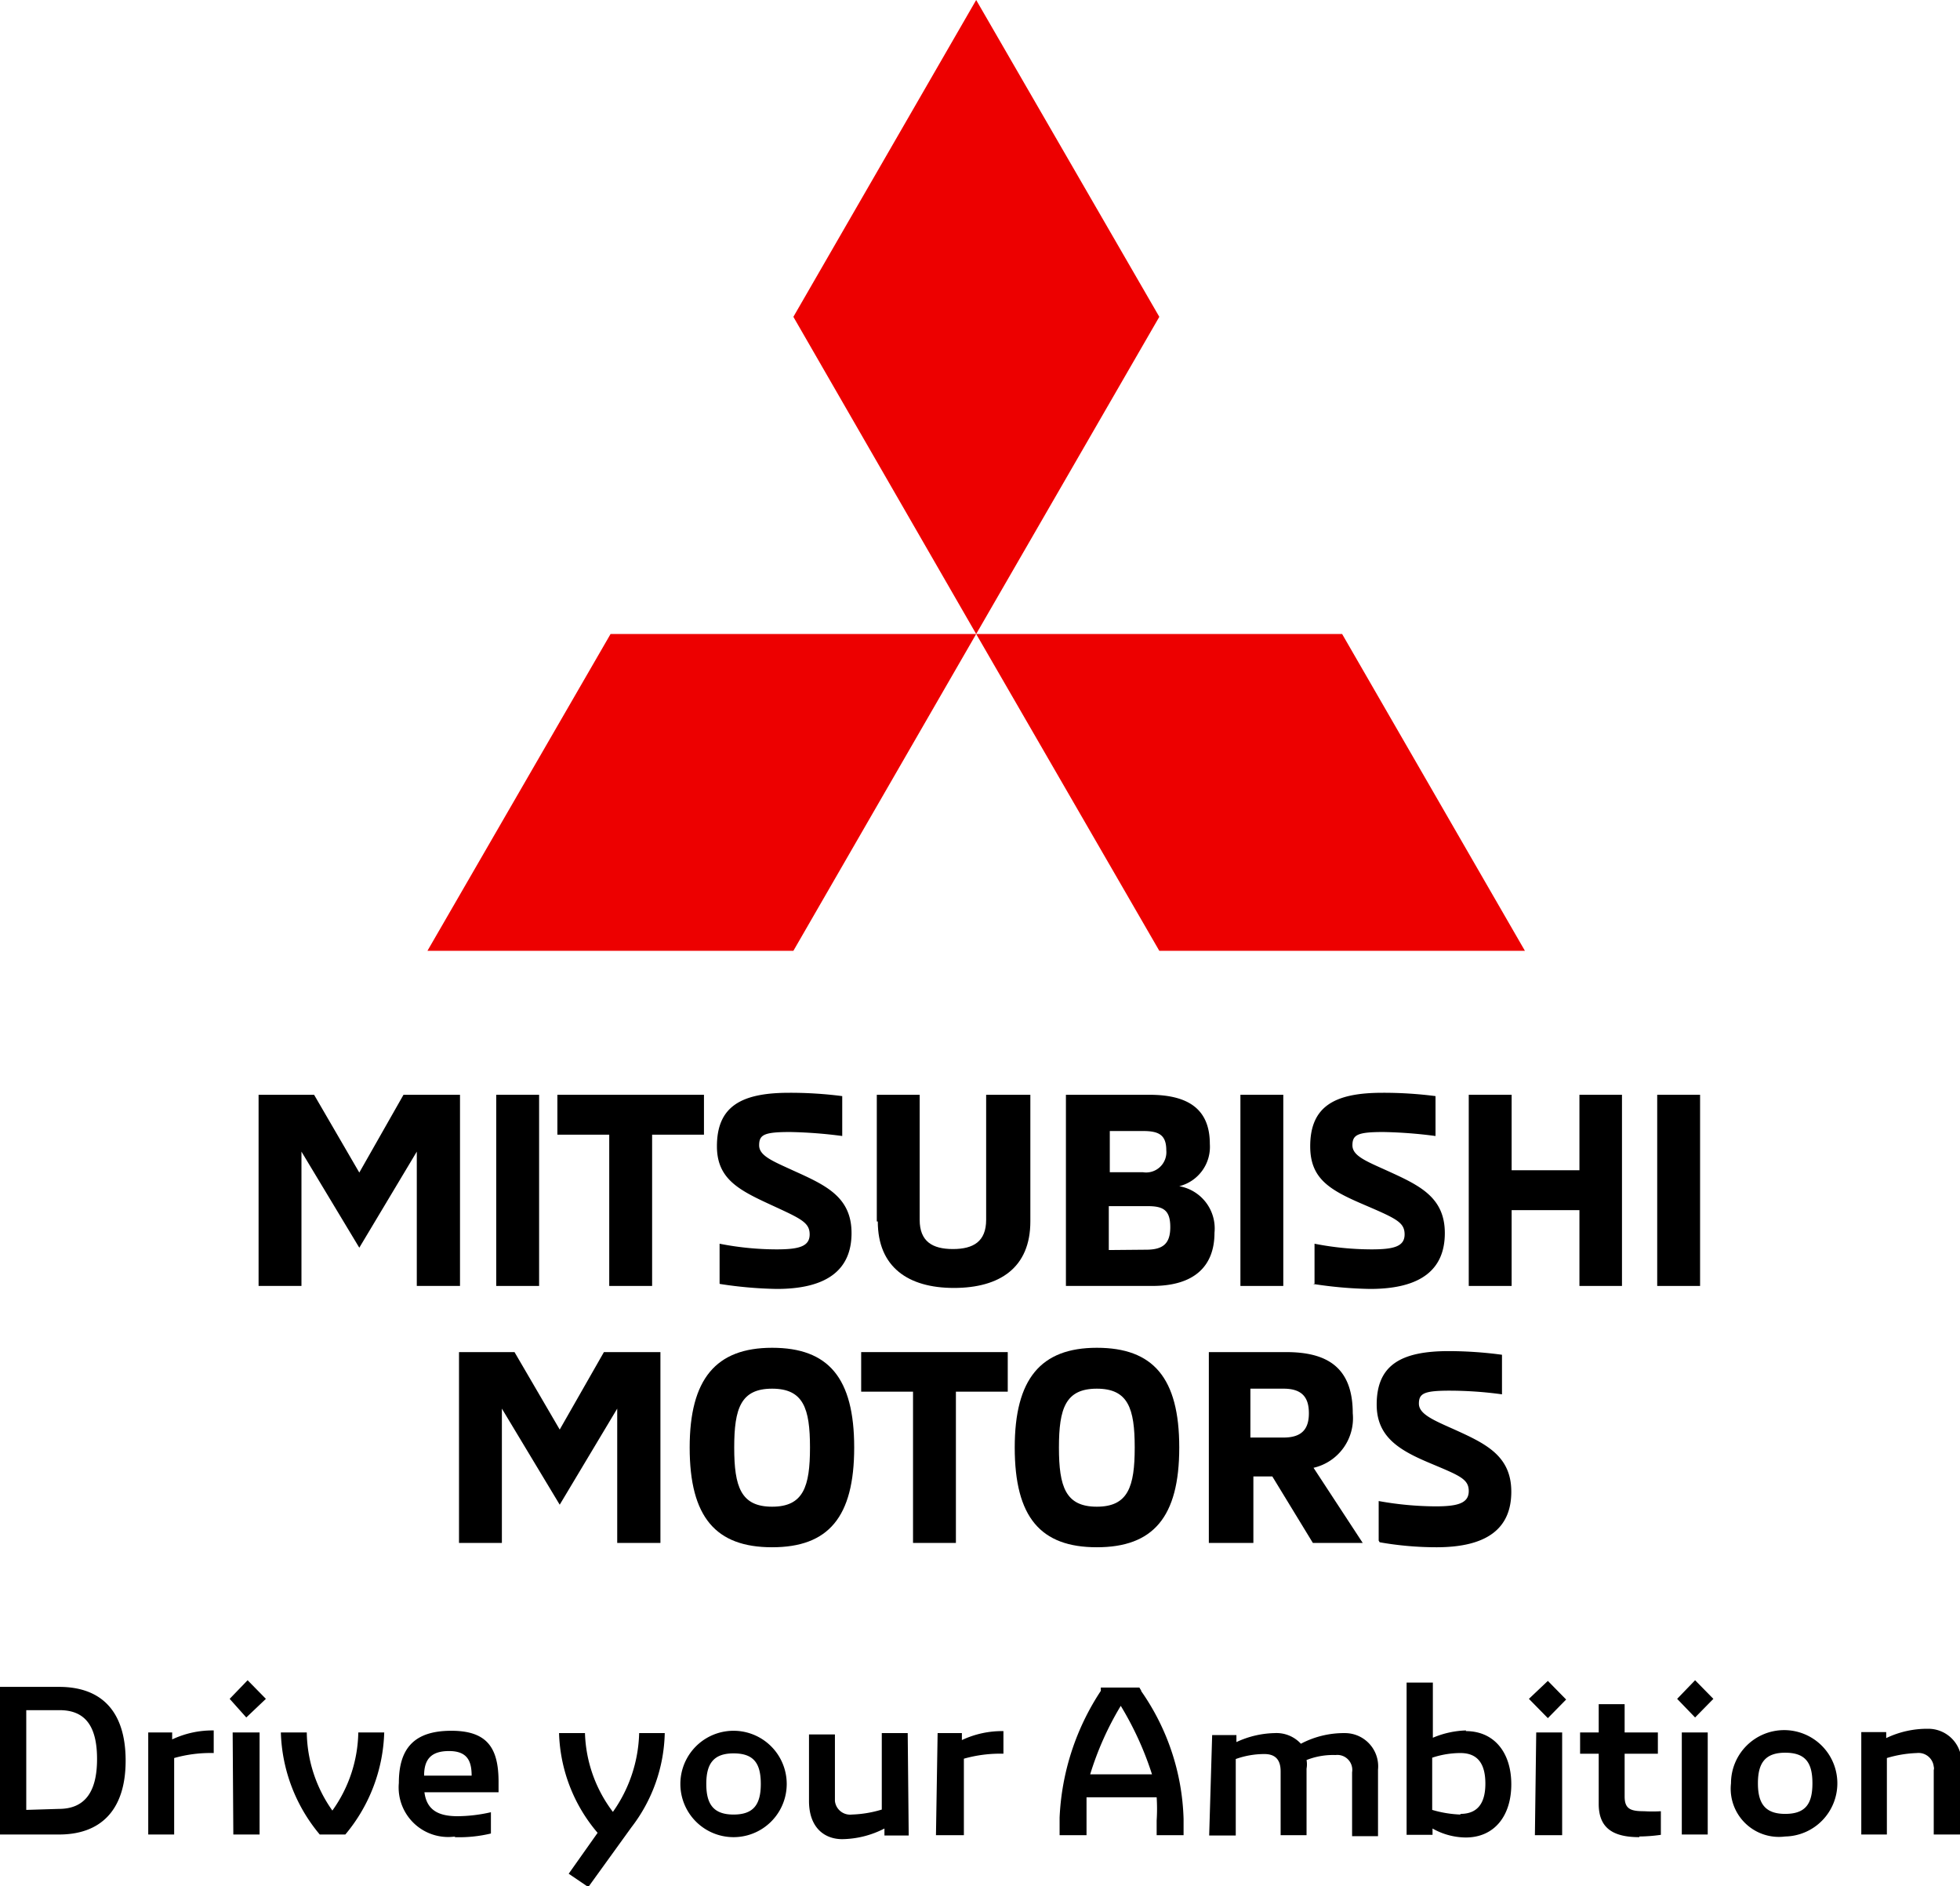
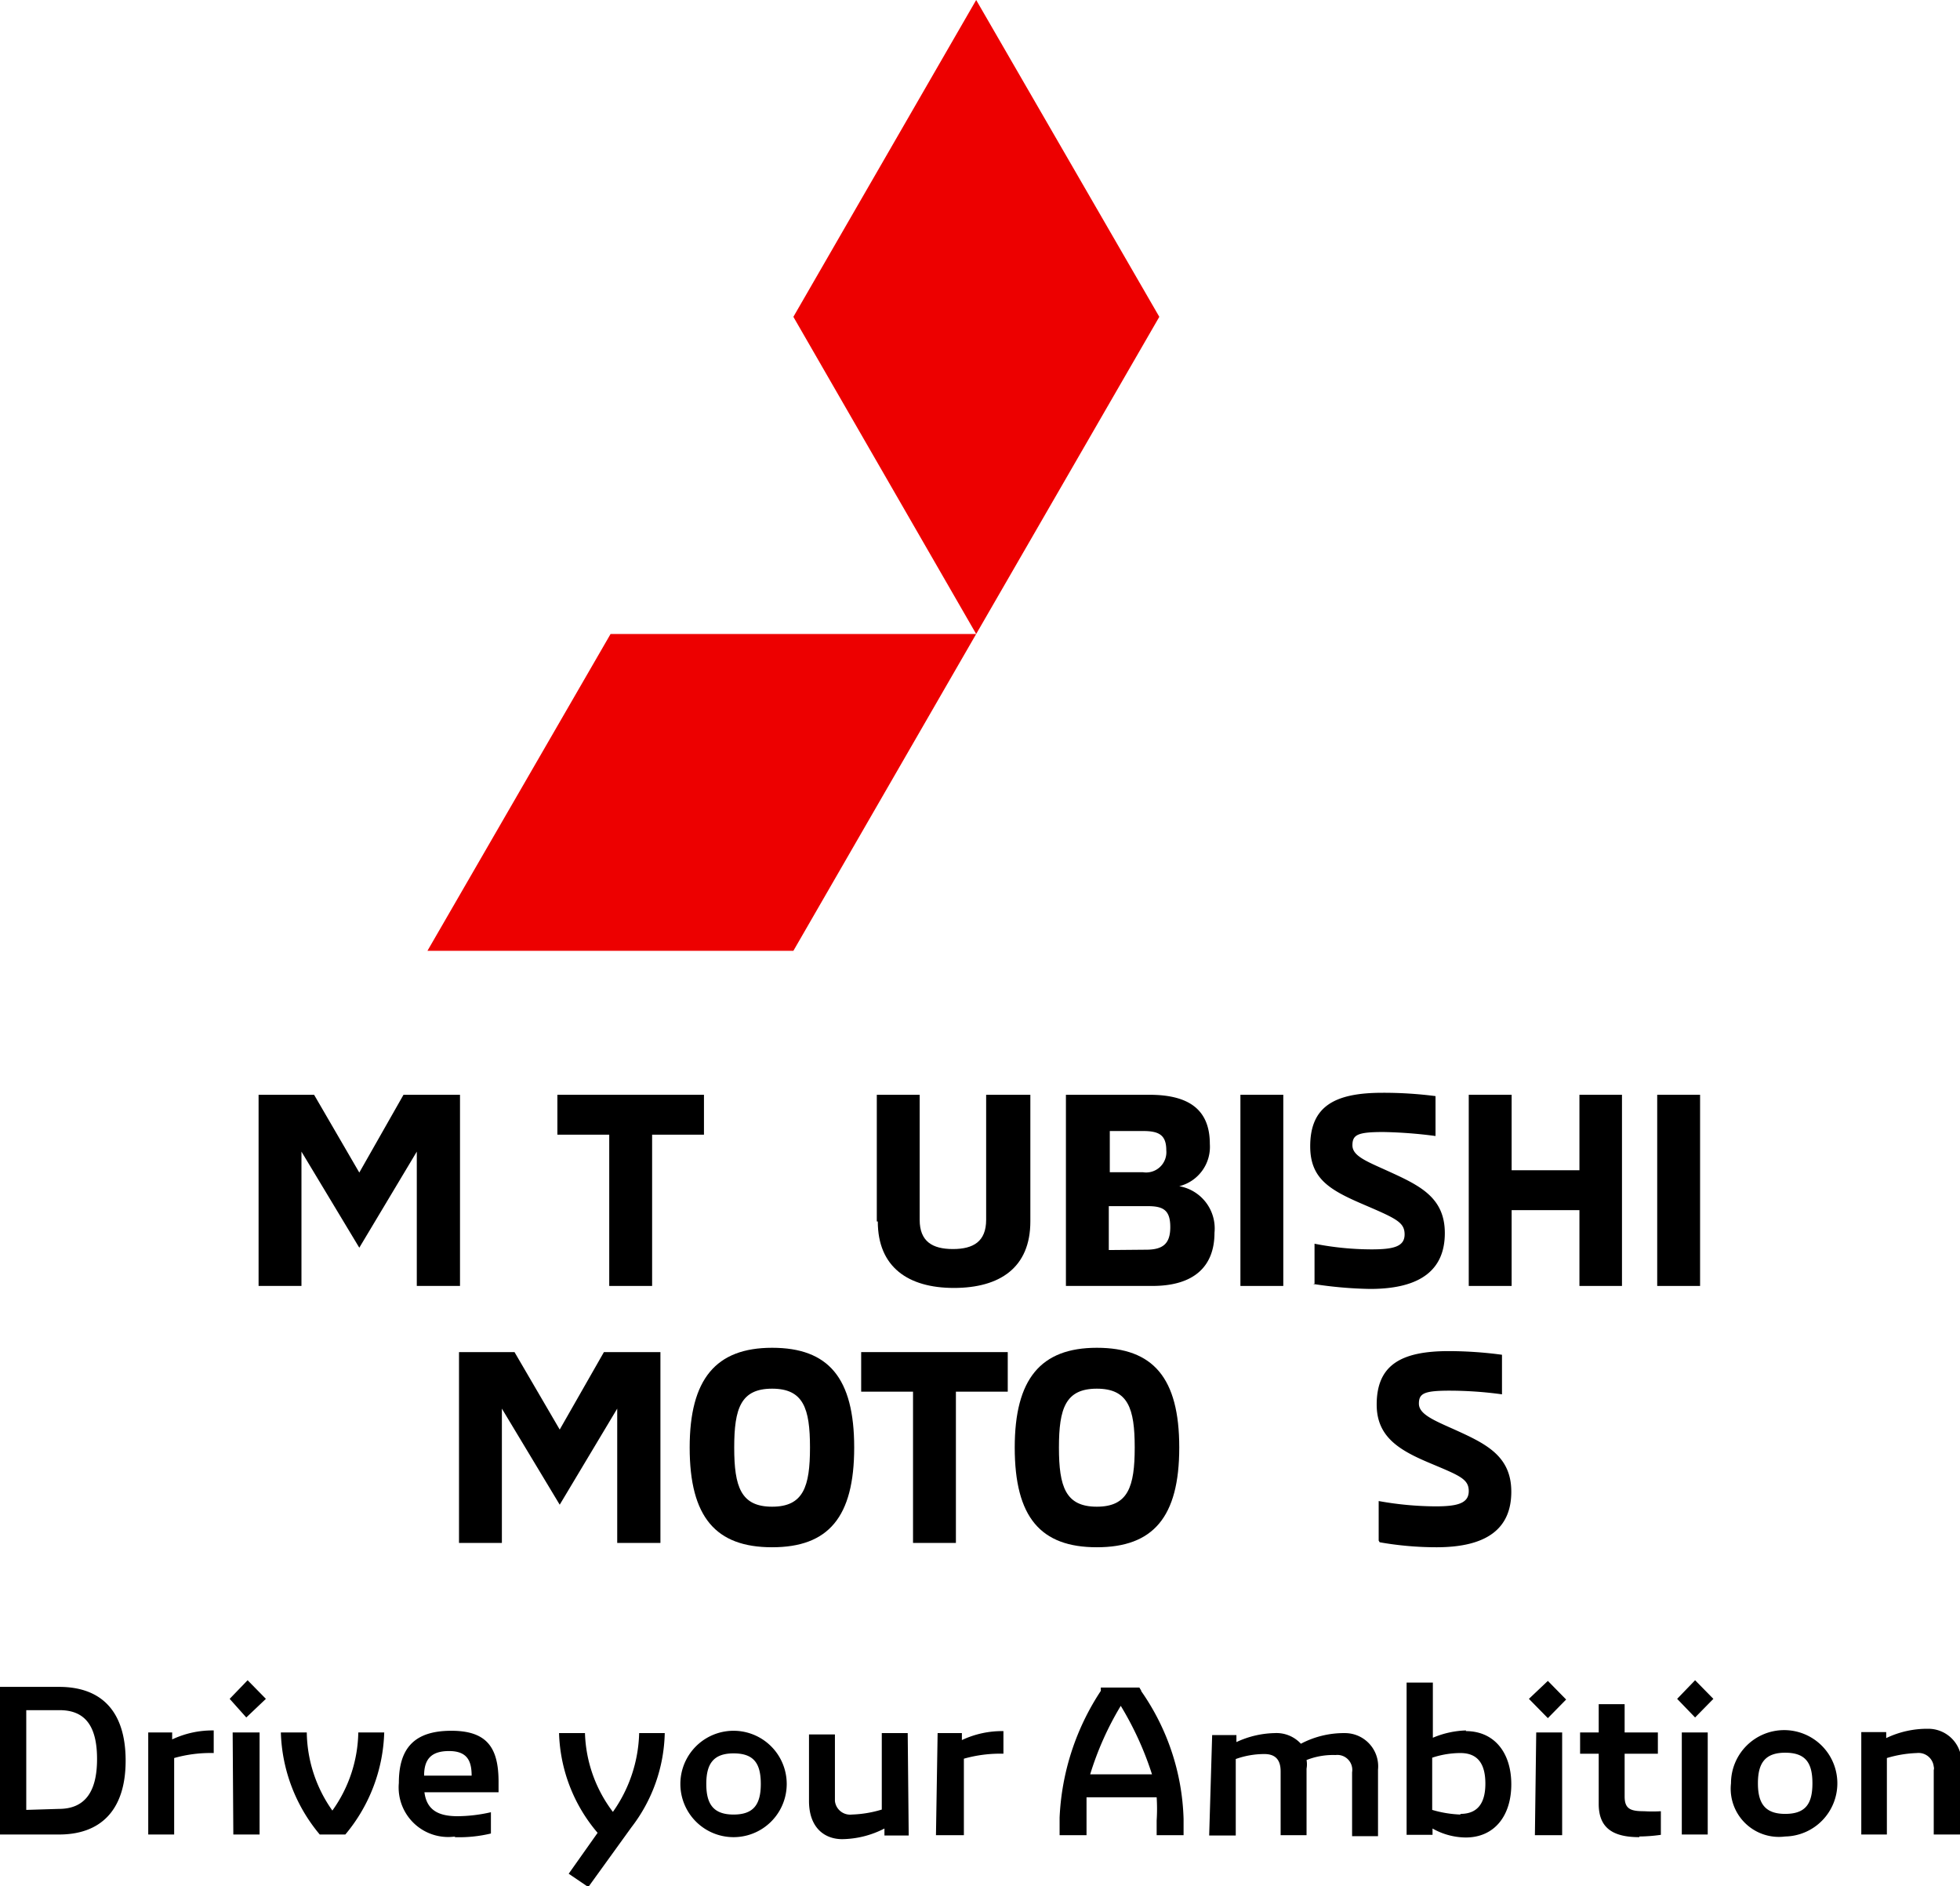
<svg xmlns="http://www.w3.org/2000/svg" width="58.97" height="56.74" viewBox="0 0 58.97 56.74">
  <g id="Calque_2" data-name="Calque 2">
    <g id="Calque_1-2" data-name="Calque 1">
      <g id="Calque_2-2" data-name="Calque 2">
        <g id="Layer_1" data-name="Layer 1">
          <polygon points="13.84 32.93 13.84 38.68 12.54 38.68 12.54 34.64 10.81 37.53 9.07 34.64 9.07 38.68 7.78 38.68 7.78 32.93 9.45 32.93 10.81 35.27 12.14 32.93 13.84 32.93" />
-           <rect x="14.93" y="32.93" width="1.29" height="5.75" />
          <polygon points="18.33 34.13 16.77 34.13 16.77 32.93 21.18 32.93 21.18 34.13 19.62 34.13 19.62 38.68 18.33 38.68 18.33 34.13" />
-           <path d="M21.65,38.61v-1.2a8.93,8.93,0,0,0,1.71.17c.66,0,1-.08,1-.45s-.28-.48-1.21-.91-1.58-.77-1.58-1.74c0-1.2.73-1.61,2.17-1.61a12.17,12.17,0,0,1,1.6.1v1.2a13.65,13.65,0,0,0-1.57-.12c-.78,0-.93.08-.93.4s.42.48,1.05.77c.95.43,1.73.78,1.73,1.87s-.72,1.68-2.25,1.68a12.34,12.34,0,0,1-1.71-.15" />
          <path d="M26.38,36.74V32.93h1.29v3.76c0,.65.38.88,1,.88s1-.23,1-.88V32.93H31v3.81c0,1.39-.92,2-2.3,2s-2.29-.63-2.29-2" />
          <path d="M32.07,32.93h2.51c1.17,0,1.82.43,1.82,1.48a1.22,1.22,0,0,1-.92,1.27,1.29,1.29,0,0,1,1.06,1.4c0,1-.6,1.6-1.87,1.6h-2.6Zm2.32,2.33a.61.61,0,0,0,.7-.66c0-.46-.22-.58-.7-.58h-1v1.24Zm.09,2.33c.51,0,.73-.18.73-.68s-.2-.63-.67-.63H33.36V37.6Z" />
          <rect x="37.32" y="32.93" width="1.29" height="5.75" />
          <path d="M39.55,38.61v-1.2a9,9,0,0,0,1.71.17c.66,0,1-.08,1-.45S42,36.65,41,36.22s-1.58-.77-1.58-1.74c0-1.2.73-1.61,2.17-1.61a12.17,12.17,0,0,1,1.6.1v1.2a13.65,13.65,0,0,0-1.57-.12c-.77,0-.93.08-.93.4s.42.48,1.06.77c.94.43,1.72.78,1.72,1.87s-.71,1.68-2.25,1.68a12.34,12.34,0,0,1-1.71-.15" />
          <polygon points="48.8 32.93 48.8 38.68 47.52 38.68 47.52 36.4 45.48 36.4 45.48 38.68 44.19 38.68 44.19 32.93 45.48 32.93 45.48 35.2 47.52 35.2 47.52 32.93 48.8 32.93" />
          <rect x="49.86" y="32.93" width="1.29" height="5.75" />
          <polygon points="19.87 40.67 19.87 46.41 18.57 46.41 18.57 42.37 16.84 45.26 15.1 42.37 15.1 46.41 13.81 46.41 13.81 40.67 15.48 40.67 16.84 43 18.17 40.67 19.87 40.67" />
          <path d="M20.75,43.54c0-2.06.79-3,2.48-3s2.47.9,2.47,3-.78,3-2.47,3-2.48-.9-2.48-3m3.62,0c0-1.18-.2-1.77-1.14-1.77s-1.14.59-1.14,1.77.2,1.78,1.14,1.78,1.14-.6,1.14-1.78" />
          <polygon points="27.47 41.86 25.91 41.86 25.91 40.67 30.32 40.67 30.32 41.86 28.76 41.86 28.76 46.41 27.47 46.41 27.47 41.86" />
          <path d="M30.53,43.54c0-2.06.78-3,2.47-3s2.48.9,2.48,3-.79,3-2.48,3-2.47-.9-2.47-3m3.61,0c0-1.18-.2-1.77-1.14-1.77s-1.14.59-1.14,1.77.2,1.78,1.14,1.78,1.14-.6,1.14-1.78" />
-           <path d="M36.37,40.67H38.7c1.23,0,2,.46,2,1.84a1.53,1.53,0,0,1-1.18,1.64L41,46.41h-1.5l-1.22-2h-.57v2H36.37Zm2.25,2.57c.58,0,.76-.29.76-.73s-.17-.74-.76-.74h-1v1.47Z" />
          <path d="M41.48,46.34V45.15a9.89,9.89,0,0,0,1.71.16c.66,0,1-.09,1-.46S43.9,44.38,43,44s-1.58-.78-1.58-1.75c0-1.19.73-1.61,2.17-1.61a12.17,12.17,0,0,1,1.6.11v1.19a11.72,11.72,0,0,0-1.57-.11c-.77,0-.93.08-.93.39s.42.49,1.05.77c.95.43,1.73.79,1.73,1.88s-.71,1.67-2.25,1.67a9.88,9.88,0,0,1-1.71-.15" />
          <polygon points="23.87 9.53 29.37 19.07 34.88 9.53 29.37 0 23.87 9.53" style="fill:#ed0000" />
-           <polygon points="40.38 19.07 29.37 19.07 34.88 28.6 45.88 28.6 40.38 19.07" style="fill:#ed0000" />
          <polygon points="18.37 19.07 29.37 19.07 23.87 28.6 12.86 28.6 18.37 19.07" style="fill:#ed0000" />
          <path d="M56,55.18h.77v-2.3a3.53,3.53,0,0,1,.9-.15.46.46,0,0,1,.51.41.17.17,0,0,1,0,.1v1.94H59v-2A1,1,0,0,0,58,52a2.85,2.85,0,0,0-1.25.28V52.1H56Zm-2.29-.62c-.61,0-.82-.32-.82-.92s.21-.92.82-.92.82.3.82.92-.21.92-.82.92m0,.68a1.6,1.6,0,1,0-1.63-1.6,1.45,1.45,0,0,0,1.63,1.6m-3.11-.06h.78V52.11H50.6ZM51,51.66l.55-.56L51,50.54l-.54.56Zm-1.68,3.58a4.87,4.87,0,0,0,.65-.05v-.71a4.19,4.19,0,0,1-.5,0c-.4,0-.59-.06-.59-.44V52.75h1v-.64h-1v-.85h-.78v.85h-.56v.64h.56v1.51c0,.72.42,1,1.22,1m-3.14-.06H47V52.11h-.78Zm.39-3.52.55-.56-.55-.56L46,51.1Zm-2.63,2.9a3.43,3.43,0,0,1-.85-.14V52.87a2.7,2.7,0,0,1,.85-.14c.54,0,.75.35.75.92s-.22.91-.75.91m.17-2.51a2.75,2.75,0,0,0-1,.22V50.61h-.79v4.58h.78V55a2.06,2.06,0,0,0,1,.27c.86,0,1.37-.65,1.37-1.6s-.51-1.6-1.37-1.6m-7.72,3.14h.8v-2.3a2.55,2.55,0,0,1,.86-.15c.29,0,.49.13.49.52v1.92h.78v-2a.74.74,0,0,0,0-.26,2.16,2.16,0,0,1,.87-.15.45.45,0,0,1,.5.52v1.92h.78v-2a1,1,0,0,0-1-1.1,2.77,2.77,0,0,0-1.32.32,1,1,0,0,0-.79-.32,2.85,2.85,0,0,0-1.15.27v-.21h-.73Zm-3.58-1.84a9.21,9.21,0,0,1,.92-2.06,9.64,9.64,0,0,1,.94,2.06Zm1.54-2.51-.06-.1H33.12l0,.1a7.51,7.51,0,0,0-1.24,3.81v.53h.81v-.45q0-.34,0-.69h2.11a5.37,5.37,0,0,1,0,.7v.44h.81v-.49a7.05,7.05,0,0,0-1.28-3.85m-6.17,4.34H29v-2.3a4,4,0,0,1,1.19-.15v-.68a2.84,2.84,0,0,0-1.25.27v-.21h-.73Zm-.85-3.07h-.78v2.3a3.46,3.46,0,0,1-.9.15.46.46,0,0,1-.51-.41v-2h-.78v2c0,.81.47,1.15,1,1.15A2.84,2.84,0,0,0,26.61,55v.21h.73Zm-5.24,2.45c-.61,0-.82-.32-.82-.92s.21-.92.82-.92.82.3.82.92-.22.92-.82.92m0,.68a1.6,1.6,0,1,0,0-3.2,1.6,1.6,0,1,0,0,3.2m-4.37,1.5,1.3-1.8a4.8,4.8,0,0,0,1-2.83h-.77a4.28,4.28,0,0,1-.79,2.37,4.12,4.12,0,0,1-.84-2.37h-.78a4.83,4.83,0,0,0,1.16,3l-.87,1.23Zm-4.94-3.35c0-.48.2-.74.75-.74s.68.3.68.74Zm.91,1.85a4.07,4.07,0,0,0,1.1-.11v-.64a4.63,4.63,0,0,1-1,.12c-.56,0-.93-.17-1-.72H15v-.31c0-1-.32-1.54-1.42-1.54S12,52.57,12,53.63a1.49,1.49,0,0,0,1.7,1.61m-4.07-.06h.76a5,5,0,0,0,1.17-3.07h-.78A4.15,4.15,0,0,1,10,54.46a4.15,4.15,0,0,1-.77-2.35H8.45a5,5,0,0,0,1.17,3.07m-2.6,0h.79V52.11H7Zm.39-3.52L8,51.1l-.55-.56-.54.56ZM4.46,55.18h.78v-2.3a4,4,0,0,1,1.19-.15v-.68a2.84,2.84,0,0,0-1.25.27v-.21H4.46ZM.79,54.44v-3h1c.75,0,1.13.45,1.13,1.47s-.39,1.5-1.15,1.5ZM0,55.18H1.78c1.22,0,2-.7,2-2.22s-.76-2.22-2-2.22H0Z" />
        </g>
      </g>
    </g>
  </g>
</svg>